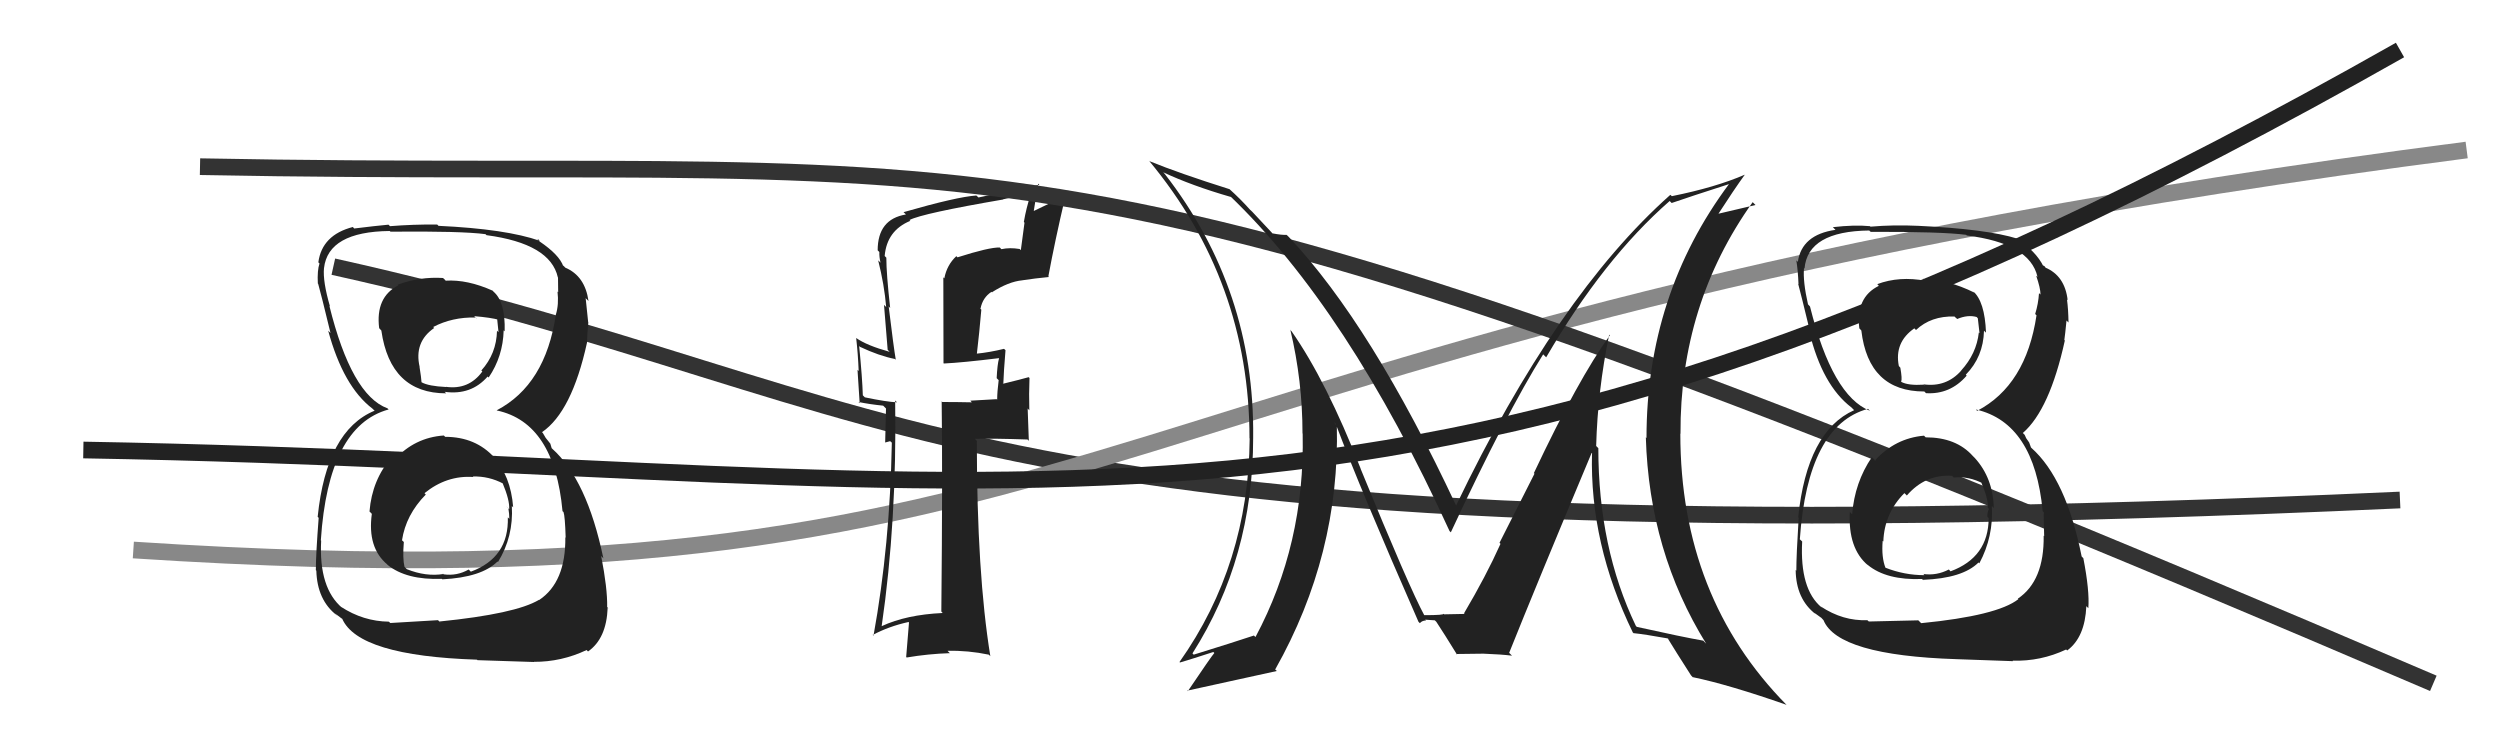
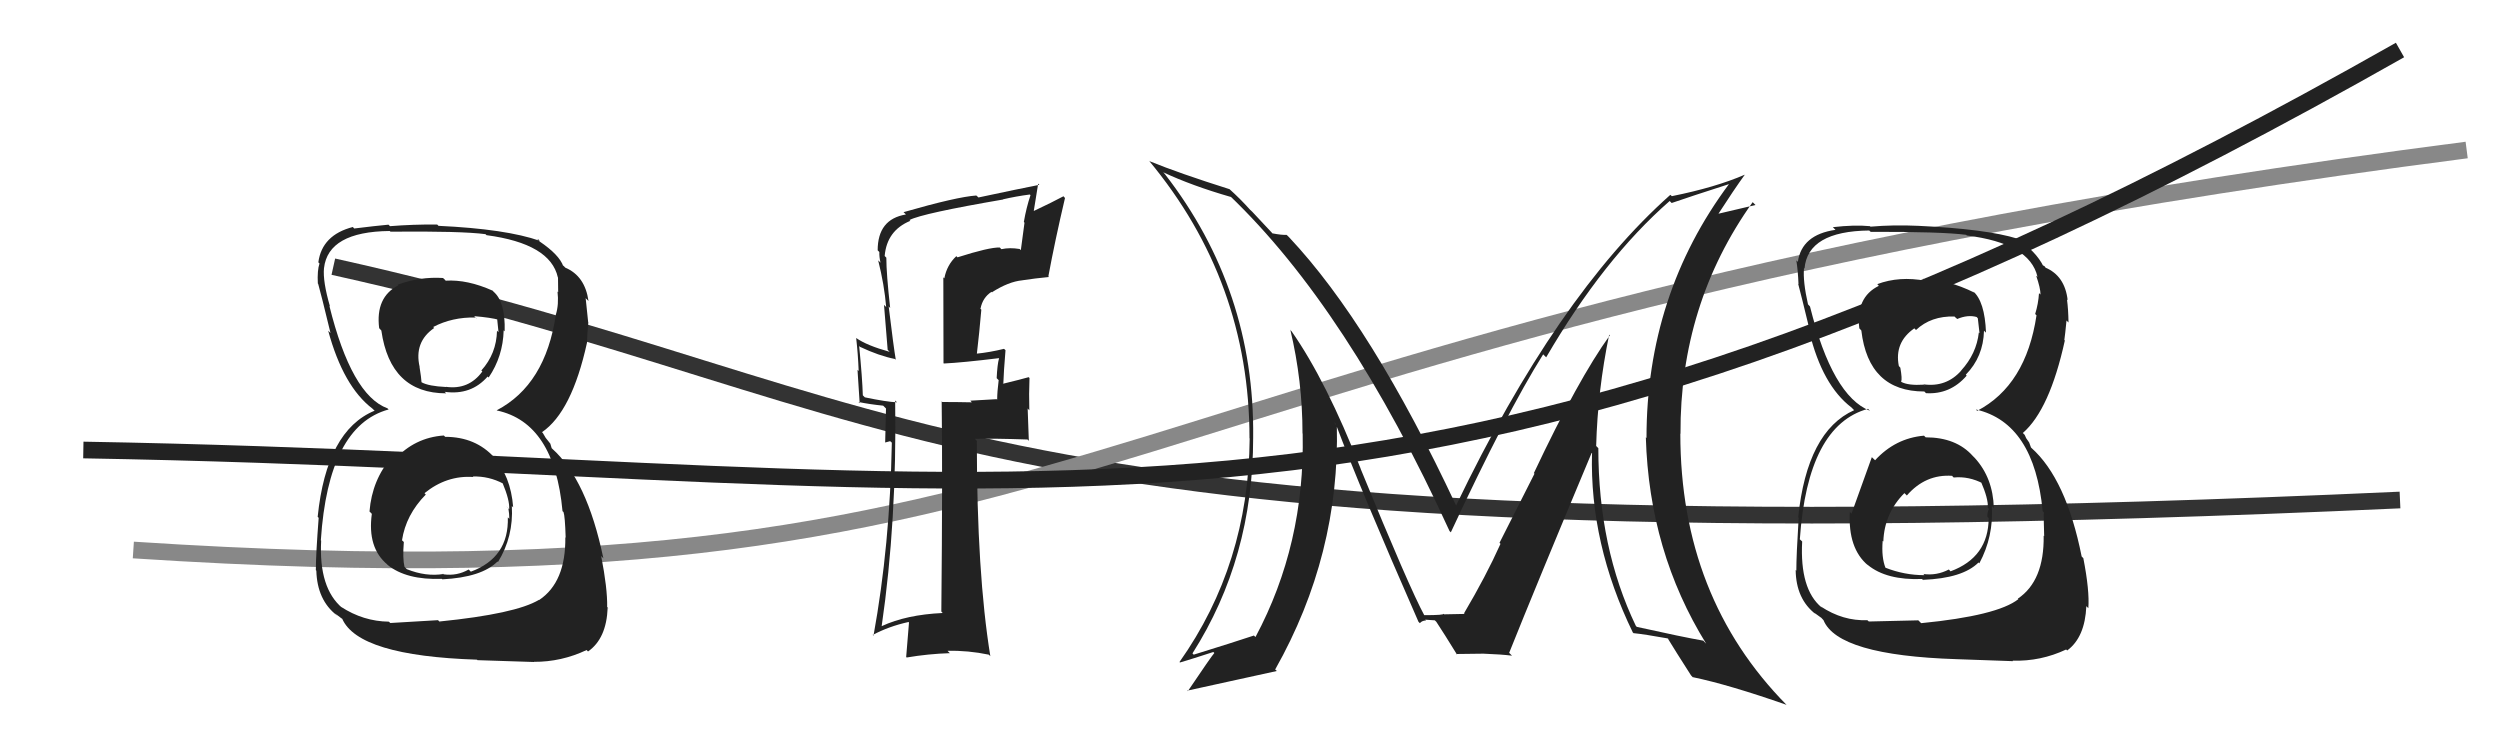
<svg xmlns="http://www.w3.org/2000/svg" width="150" height="44" viewBox="0,0,150,44">
  <path d="M20 16 C56 24,56 34,144 30" stroke="#333" fill="none" />
  <path d="M8 33 C69 37,63 20,148 9" stroke="#888" fill="none" />
  <path fill="#222" d="M57.41 15.39L57.48 15.47L57.38 15.37Q56.81 15.90 56.66 16.70L56.60 16.64L56.61 21.79L56.63 21.81Q57.72 21.76 59.93 21.49L59.96 21.52L59.94 21.51Q59.84 21.86 59.80 22.69L59.94 22.83L59.92 22.81Q59.83 23.52 59.83 23.98L59.80 23.95L58.22 24.04L58.31 24.14Q57.41 24.12 56.54 24.12L56.52 24.10L56.50 24.08Q56.56 28.32 56.48 36.70L56.49 36.70L56.56 36.78Q54.38 36.88 52.90 37.57L52.87 37.54L52.90 37.57Q53.82 31.26 53.71 24.03L53.87 24.19L53.82 24.14Q53.18 24.11 51.89 23.84L51.77 23.72L51.77 23.73Q51.74 22.70 51.55 20.76L51.63 20.84L51.60 20.81Q52.74 21.35 53.70 21.54L53.74 21.58L53.75 21.60Q53.62 20.86 53.32 18.38L53.38 18.45L53.41 18.48Q53.18 16.42 53.18 15.46L53.05 15.33L53.08 15.36Q53.21 13.83 54.62 13.25L54.48 13.11L54.57 13.20Q55.35 12.80 60.19 11.97L60.30 12.08L60.18 11.96Q60.95 11.78 61.79 11.67L61.77 11.65L61.83 11.71Q61.58 12.45 61.43 13.32L61.47 13.36L61.25 15.01L61.18 14.94Q60.58 14.84 60.09 14.95L60.07 14.94L59.99 14.85Q59.36 14.83 57.45 15.44ZM62.86 16.54L62.87 16.55L62.90 16.59Q63.30 14.43 63.90 11.88L63.79 11.76L63.80 11.78Q63.19 12.11 61.90 12.72L62.00 12.82L62.29 11.02L62.36 11.09Q61.18 11.32 58.70 11.85L58.70 11.84L58.58 11.73Q57.41 11.81 54.21 12.73L54.32 12.83L54.35 12.87Q52.66 13.15 52.66 15.02L52.75 15.11L52.76 15.12Q52.75 15.42 52.83 15.76L52.82 15.75L52.69 15.62Q53.06 17.09 53.17 18.42L53.04 18.29L53.26 20.99L53.38 21.11Q52.01 20.73 51.37 20.28L51.33 20.24L51.37 20.28Q51.48 21.23 51.52 22.26L51.45 22.19L51.58 24.19L51.51 24.12Q52.19 24.26 52.99 24.34L53.16 24.51L53.11 26.55L53.41 26.47L53.51 26.56Q53.40 32.70 52.41 38.14L52.30 38.04L52.36 38.10Q53.33 37.58 54.51 37.32L54.54 37.35L54.37 39.42L54.40 39.45Q55.70 39.23 56.99 39.19L56.87 39.07L56.86 39.05Q58.08 39.02 59.33 39.28L59.33 39.28L59.42 39.37Q58.61 34.41 58.61 26.45L58.50 26.34L58.49 26.33Q59.55 26.30 61.65 26.37L61.73 26.45L61.66 24.51L61.76 24.62Q61.73 23.63 61.77 22.68L61.72 22.63L61.72 22.63Q61.27 22.76 60.20 23.02L60.13 22.95L60.20 23.01Q60.22 22.35 60.33 21.02L60.32 21.00L60.24 20.93Q59.39 21.14 58.59 21.22L58.61 21.24L58.61 21.24Q58.76 19.98 58.88 18.58L58.80 18.50L58.83 18.52Q58.96 17.85 59.49 17.51L59.58 17.61L59.51 17.54Q60.51 16.90 61.33 16.82L61.34 16.83L61.32 16.82Q62.10 16.70 62.94 16.62Z" />
-   <path d="M12 10 C63 11,62 5,146 41" stroke="#333" fill="none" />
  <path d="M5 27 C63 28,84 37,144 3" stroke="#222" fill="none" />
-   <path fill="#222" d="M115.58 26.28L115.58 26.28L115.44 26.14Q113.72 26.29 112.50 27.62L112.50 27.61L112.31 27.43Q111.28 28.95 111.13 30.85L111.09 30.82L110.99 30.71Q110.87 32.91 112.08 33.92L112.01 33.84L112.07 33.90Q113.19 34.82 115.32 34.74L115.48 34.89L115.37 34.79Q117.76 34.70 118.71 33.75L118.72 33.76L118.76 33.80Q119.62 32.19 119.51 30.36L119.53 30.38L119.63 30.48Q119.58 28.68 118.49 27.48L118.41 27.40L118.37 27.36Q117.37 26.24 115.54 26.24ZM115.37 16.67L115.43 16.72L115.55 16.85Q113.96 16.55 112.63 17.05L112.63 17.04L112.73 17.15Q111.33 17.84 111.56 19.71L111.57 19.71L111.68 19.83Q112.11 23.49 115.46 23.49L115.41 23.44L115.56 23.59Q117.01 23.68 118.00 22.54L117.99 22.53L117.95 22.48Q119.00 21.41 119.04 19.84L119.06 19.86L119.16 19.96Q119.09 18.07 118.37 17.46L118.43 17.52L118.47 17.56Q116.81 16.74 115.52 16.82ZM115.26 37.38L115.10 37.22L112.13 37.29L112.04 37.21Q110.58 37.27 109.25 36.39L109.37 36.52L109.29 36.44Q107.98 35.35 108.13 32.49L108.08 32.44L107.99 32.36Q108.46 25.52 112.08 24.53L112.22 24.67L112.20 24.65Q109.94 23.76 108.60 18.39L108.48 18.26L108.48 18.26Q108.17 16.89 108.24 16.09L108.18 16.02L108.27 16.12Q108.46 13.87 112.16 13.83L112.18 13.86L112.24 13.91Q116.53 13.90 117.97 14.09L117.89 14.01L118.01 14.13Q121.79 14.60 122.25 16.61L122.17 16.54L122.17 16.54Q122.43 17.29 122.43 17.67L122.44 17.68L122.34 17.59Q122.30 18.23 122.11 18.84L122.15 18.88L122.19 18.92Q121.56 23.12 118.63 24.65L118.58 24.60L118.56 24.57Q122.06 25.38 122.56 30.67L122.58 30.69L122.63 30.74Q122.61 30.87 122.65 32.17L122.64 32.16L122.62 32.14Q122.66 34.85 121.07 35.92L121.17 36.02L121.10 35.95Q119.84 36.94 115.27 37.39ZM117.56 39.71L117.39 39.55L120.78 39.67L120.76 39.64Q122.44 39.69 123.97 38.97L124.04 39.04L124.03 39.03Q125.10 38.24 125.18 36.37L125.26 36.45L125.30 36.49Q125.38 35.44 125.00 33.49L124.99 33.48L124.90 33.39Q123.97 28.73 121.88 26.87L121.86 26.85L121.75 26.55L121.57 26.29L121.48 26.09L121.37 25.98Q122.98 24.58 123.89 20.43L123.99 20.53L123.86 20.40Q123.91 20.07 123.99 19.23L123.99 19.23L124.11 19.35Q124.10 18.58 124.02 17.97L123.93 17.88L124.06 18.01Q123.89 16.54 122.71 16.05L122.77 16.11L122.68 15.98L122.49 15.87L122.61 15.99Q122.18 15.10 121.00 14.30L121.17 14.47L121.06 14.33L121.05 14.32Q119.18 13.74 115.10 13.55L115.07 13.51L115.10 13.55Q113.60 13.48 112.23 13.60L112.07 13.44L112.20 13.57Q111.27 13.48 109.97 13.63L110.04 13.70L110.13 13.79Q108.10 14.08 107.87 15.72L107.89 15.73L107.78 15.62Q107.88 16.25 107.91 17.05L107.95 17.09L107.89 17.03Q108.05 17.61 108.62 19.97L108.55 19.90L108.56 19.91Q109.34 23.12 111.09 24.45L111.21 24.57L111.11 24.48L111.25 24.61Q108.43 25.87 107.89 31.04L107.93 31.08L107.92 31.07Q107.78 33.32 107.78 34.24L107.59 34.05L107.74 34.20Q107.76 35.94 108.94 36.85L108.99 36.90L108.85 36.76Q108.99 36.86 109.25 37.05L109.27 37.06L109.41 37.21Q110.27 39.32 117.39 39.55ZM117.17 28.59L117.11 28.54L117.22 28.65Q118.13 28.56 119.00 29.02L118.94 28.96L118.84 28.86Q119.31 29.93 119.27 30.47L119.16 30.36L119.34 30.54Q119.24 30.70 119.24 31.00L119.38 31.15L119.32 31.09Q119.31 33.44 117.03 34.28L116.96 34.20L116.93 34.17Q116.20 34.55 115.40 34.44L115.34 34.37L115.47 34.51Q114.26 34.51 113.12 34.06L113.10 34.04L113.13 34.07Q112.88 33.44 112.96 32.45L112.92 32.41L113.00 32.49Q113.06 30.80 114.26 29.59L114.29 29.61L114.41 29.73Q115.53 28.44 117.13 28.55ZM117.38 19.10L117.35 19.06L117.43 19.14Q118.07 18.87 118.60 19.02L118.67 19.10L118.77 19.99L118.73 19.95Q118.59 21.22 117.67 22.23L117.87 22.42L117.68 22.23Q116.78 23.25 115.41 23.06L115.52 23.17L115.42 23.08Q114.49 23.14 114.07 22.91L114.07 22.90L114.07 22.90Q114.14 22.74 114.02 22.06L114.00 22.04L113.93 21.96Q113.65 20.54 114.86 19.70L114.78 19.62L114.96 19.80Q115.86 18.95 117.27 18.99Z" />
+   <path fill="#222" d="M115.58 26.28L115.58 26.28L115.44 26.14Q113.72 26.29 112.50 27.62L112.50 27.61L112.31 27.43L111.09 30.82L110.99 30.71Q110.87 32.91 112.08 33.92L112.01 33.84L112.07 33.90Q113.19 34.82 115.32 34.74L115.48 34.89L115.37 34.79Q117.76 34.70 118.71 33.75L118.72 33.76L118.76 33.80Q119.62 32.19 119.51 30.36L119.53 30.38L119.63 30.48Q119.58 28.68 118.49 27.48L118.41 27.40L118.37 27.36Q117.37 26.24 115.54 26.24ZM115.37 16.67L115.43 16.72L115.55 16.85Q113.96 16.55 112.63 17.05L112.63 17.04L112.73 17.15Q111.33 17.84 111.56 19.71L111.57 19.71L111.68 19.83Q112.11 23.49 115.46 23.49L115.41 23.44L115.56 23.59Q117.01 23.68 118.00 22.54L117.99 22.53L117.95 22.48Q119.00 21.41 119.04 19.84L119.06 19.86L119.16 19.96Q119.09 18.07 118.37 17.46L118.43 17.52L118.47 17.56Q116.81 16.74 115.52 16.82ZM115.26 37.38L115.10 37.22L112.13 37.29L112.04 37.21Q110.58 37.27 109.25 36.39L109.37 36.52L109.29 36.44Q107.98 35.35 108.13 32.49L108.08 32.44L107.99 32.36Q108.46 25.52 112.08 24.53L112.22 24.67L112.20 24.65Q109.94 23.76 108.60 18.39L108.48 18.26L108.48 18.26Q108.17 16.89 108.24 16.09L108.18 16.02L108.27 16.12Q108.46 13.87 112.16 13.83L112.18 13.86L112.24 13.91Q116.53 13.90 117.97 14.09L117.89 14.01L118.01 14.13Q121.79 14.60 122.25 16.61L122.17 16.54L122.17 16.54Q122.43 17.29 122.43 17.67L122.44 17.68L122.34 17.59Q122.30 18.23 122.11 18.84L122.15 18.88L122.19 18.92Q121.56 23.12 118.63 24.65L118.58 24.60L118.56 24.57Q122.06 25.38 122.56 30.67L122.58 30.69L122.63 30.74Q122.61 30.87 122.65 32.17L122.64 32.16L122.62 32.14Q122.66 34.85 121.07 35.92L121.17 36.02L121.10 35.95Q119.84 36.94 115.27 37.39ZM117.56 39.71L117.39 39.55L120.78 39.67L120.76 39.64Q122.44 39.69 123.97 38.97L124.04 39.04L124.03 39.03Q125.10 38.24 125.18 36.37L125.26 36.45L125.30 36.49Q125.38 35.44 125.00 33.49L124.99 33.48L124.90 33.39Q123.97 28.73 121.88 26.87L121.86 26.85L121.75 26.55L121.57 26.29L121.48 26.09L121.37 25.98Q122.98 24.58 123.89 20.43L123.99 20.53L123.86 20.40Q123.91 20.07 123.99 19.23L123.99 19.23L124.11 19.35Q124.10 18.58 124.02 17.97L123.93 17.88L124.06 18.01Q123.89 16.54 122.71 16.05L122.77 16.11L122.68 15.98L122.49 15.87L122.61 15.99Q122.18 15.10 121.00 14.30L121.17 14.47L121.06 14.33L121.05 14.32Q119.18 13.74 115.10 13.55L115.07 13.51L115.10 13.55Q113.60 13.48 112.23 13.60L112.07 13.44L112.20 13.57Q111.27 13.48 109.97 13.63L110.04 13.70L110.13 13.79Q108.10 14.08 107.87 15.72L107.89 15.73L107.78 15.62Q107.88 16.25 107.91 17.05L107.95 17.09L107.89 17.03Q108.05 17.61 108.62 19.97L108.55 19.90L108.56 19.91Q109.34 23.12 111.09 24.45L111.21 24.57L111.11 24.48L111.25 24.61Q108.43 25.87 107.89 31.04L107.93 31.08L107.92 31.07Q107.78 33.32 107.78 34.24L107.59 34.05L107.74 34.20Q107.76 35.94 108.94 36.85L108.99 36.90L108.85 36.76Q108.99 36.86 109.25 37.05L109.27 37.06L109.41 37.21Q110.27 39.32 117.39 39.55ZM117.17 28.59L117.11 28.54L117.22 28.65Q118.13 28.56 119.00 29.02L118.94 28.96L118.84 28.86Q119.31 29.93 119.27 30.47L119.16 30.36L119.34 30.54Q119.24 30.70 119.24 31.00L119.38 31.15L119.32 31.09Q119.31 33.44 117.03 34.28L116.96 34.20L116.93 34.17Q116.20 34.55 115.40 34.44L115.34 34.37L115.47 34.51Q114.26 34.51 113.12 34.06L113.10 34.04L113.13 34.07Q112.88 33.44 112.96 32.45L112.92 32.41L113.00 32.49Q113.06 30.80 114.26 29.59L114.29 29.61L114.41 29.73Q115.53 28.44 117.13 28.55ZM117.38 19.10L117.35 19.06L117.43 19.14Q118.07 18.87 118.60 19.02L118.67 19.10L118.77 19.99L118.73 19.95Q118.59 21.22 117.67 22.23L117.87 22.42L117.68 22.23Q116.78 23.25 115.41 23.06L115.52 23.17L115.42 23.08Q114.49 23.14 114.07 22.91L114.07 22.90L114.07 22.90Q114.14 22.74 114.02 22.06L114.00 22.04L113.93 21.96Q113.65 20.54 114.86 19.70L114.78 19.62L114.96 19.80Q115.86 18.95 117.27 18.99Z" />
  <path fill="#222" d="M26.62 26.12L26.72 26.22L26.63 26.13Q24.88 26.25 23.67 27.58L23.59 27.51L23.51 27.42Q22.32 28.79 22.17 30.69L22.16 30.68L22.31 30.83Q22.03 32.87 23.25 33.88L23.22 33.85L23.25 33.89Q24.38 34.81 26.51 34.73L26.57 34.79L26.54 34.76Q28.90 34.64 29.85 33.69L29.95 33.79L29.88 33.72Q30.82 32.19 30.71 30.36L30.74 30.39L30.79 30.44Q30.65 28.55 29.57 27.35L29.63 27.41L29.67 27.46Q28.54 26.21 26.71 26.21ZM26.68 16.77L26.57 16.67L26.58 16.68Q25.20 16.59 23.86 17.08L23.96 17.18L23.90 17.12Q22.52 17.83 22.75 19.69L22.86 19.81L22.88 19.83Q23.42 23.60 26.77 23.60L26.77 23.60L26.68 23.51Q28.27 23.73 29.26 22.59L29.23 22.57L29.32 22.65Q30.18 21.38 30.22 19.82L30.25 19.85L30.28 19.88Q30.33 18.10 29.60 17.49L29.63 17.52L29.56 17.44Q28.04 16.76 26.74 16.84ZM26.47 37.39L26.28 37.21L23.42 37.38L23.33 37.30Q21.80 37.28 20.46 36.41L20.43 36.38L20.54 36.48Q19.12 35.29 19.27 32.44L19.23 32.40L19.25 32.42Q19.70 25.56 23.31 24.57L23.32 24.57L23.25 24.50Q21.09 23.71 19.76 18.34L19.76 18.35L19.80 18.39Q19.36 16.88 19.44 16.08L19.44 16.08L19.44 16.09Q19.69 13.90 23.38 13.86L23.42 13.89L23.43 13.90Q27.69 13.86 29.13 14.05L29.21 14.13L29.19 14.11Q33.02 14.62 33.47 16.64L33.34 16.51L33.48 16.65Q33.49 17.15 33.49 17.53L33.59 17.63L33.45 17.49Q33.54 18.27 33.35 18.88L33.45 18.98L33.35 18.88Q32.73 23.09 29.80 24.62L29.80 24.62L29.82 24.63Q33.26 25.37 33.75 30.66L33.74 30.66L33.81 30.72Q33.90 30.96 33.94 32.26L33.91 32.23L33.92 32.24Q33.95 34.93 32.35 36.00L32.34 35.99L32.34 35.99Q30.94 36.83 26.37 37.29ZM28.68 39.64L28.65 39.61L32.04 39.72L32.03 39.71Q33.68 39.72 35.20 39.00L35.16 38.96L35.28 39.09Q36.39 38.32 36.46 36.46L36.55 36.55L36.43 36.42Q36.45 35.30 36.07 33.36L36.21 33.51L36.20 33.49Q35.22 28.78 33.12 26.91L33.10 26.89L33.02 26.62L32.74 26.27L32.57 25.98L32.52 25.93Q34.31 24.71 35.22 20.56L35.12 20.46L35.22 20.56Q35.22 20.18 35.30 19.34L35.19 19.23L35.29 19.33Q35.21 18.49 35.14 17.89L35.15 17.90L35.31 18.06Q35.10 16.56 33.92 16.06L33.82 15.96L33.92 16.02L33.70 15.88L33.80 15.98Q33.56 15.29 32.38 14.49L32.23 14.33L32.31 14.37L32.39 14.45Q30.38 13.74 26.31 13.55L26.30 13.54L26.23 13.47Q24.77 13.46 23.40 13.57L23.38 13.55L23.31 13.48Q22.54 13.55 21.25 13.71L21.19 13.64L21.17 13.62Q19.32 14.10 19.10 15.74L19.03 15.67L19.17 15.81Q19.03 16.21 19.07 17.01L19.13 17.07L19.09 17.03Q19.26 17.62 19.83 19.98L19.77 19.92L19.69 19.84Q20.60 23.19 22.35 24.52L22.31 24.48L22.42 24.59L22.48 24.64Q19.59 25.83 19.06 31.01L18.99 30.94L19.12 31.07Q18.95 33.29 18.95 34.21L18.80 34.06L18.98 34.24Q19.03 36.01 20.21 36.92L20.24 36.94L20.08 36.79Q20.28 36.94 20.54 37.14L20.49 37.08L20.53 37.12Q21.50 39.35 28.62 39.58ZM28.36 28.58L28.33 28.55L28.37 28.59Q29.33 28.56 30.20 29.02L30.14 28.96L30.15 28.97Q30.59 30.02 30.55 30.55L30.36 30.36L30.50 30.49Q30.56 30.83 30.56 31.13L30.40 30.97L30.47 31.04Q30.54 33.46 28.25 34.30L28.22 34.27L28.12 34.17Q27.42 34.57 26.62 34.46L26.53 34.37L26.61 34.44Q25.55 34.61 24.41 34.15L24.32 34.06L24.27 34.01Q24.15 33.51 24.23 32.52L24.08 32.38L24.12 32.42Q24.35 30.89 25.55 29.67L25.56 29.69L25.47 29.59Q26.80 28.51 28.40 28.62ZM28.60 19.11L28.61 19.13L28.45 18.97Q29.44 19.05 29.98 19.20L29.82 19.04L29.91 19.93L29.82 19.84Q29.79 21.22 28.88 22.23L28.99 22.34L28.94 22.29Q28.13 23.40 26.76 23.21L26.76 23.22L26.76 23.22Q25.72 23.17 25.30 22.94L25.28 22.91L25.29 22.92Q25.28 22.69 25.17 22.00L25.20 22.03L25.18 22.02Q24.83 20.52 26.05 19.68L26.04 19.67L25.99 19.62Q27.13 19.02 28.54 19.05Z" />
  <path fill="#222" d="M96.46 19.99L96.51 20.04L96.59 20.12Q94.69 22.75 92.03 28.39L92.07 28.42L89.97 32.57L90.03 32.63Q89.17 34.55 87.84 36.80L87.86 36.83L87.87 36.83Q88.32 36.83 86.65 36.86L86.64 36.85L86.60 36.82Q86.70 36.91 85.44 36.91L85.28 36.75L85.47 36.94Q84.56 35.27 81.63 28.11L81.75 28.23L81.64 28.12Q79.59 22.87 77.49 19.87L77.40 19.78L77.42 19.79Q78.15 22.85 78.15 26.01L78.15 26.00L78.16 26.02Q78.30 32.66 75.33 38.22L75.25 38.15L75.24 38.13Q73.98 38.55 71.62 39.28L71.52 39.17L71.55 39.20Q75.19 33.48 75.19 26.25L75.22 26.28L75.19 26.25Q75.29 17.40 69.89 10.44L69.76 10.30L69.78 10.33Q71.50 11.14 73.86 11.82L73.84 11.80L73.76 11.72Q80.88 18.53 86.97 31.86L87.03 31.92L87.05 31.94Q90.39 24.77 92.59 21.26L92.68 21.35L92.77 21.44Q96.22 15.52 100.18 12.06L100.30 12.18L100.30 12.18Q101.40 11.80 103.76 11.04L103.78 11.06L103.75 11.03Q98.79 17.68 98.79 26.28L98.83 26.32L98.75 26.24Q98.95 33.10 102.37 38.62L102.27 38.52L102.20 38.44Q100.94 38.22 98.20 37.61L98.18 37.58L98.15 37.55Q95.90 32.87 95.90 26.89L95.91 26.90L95.77 26.76Q95.86 23.43 96.55 20.08ZM98.04 38.01L98.01 37.99L98.02 37.99Q98.64 38.05 100.09 38.31L100.20 38.42L100.05 38.28Q100.51 39.04 101.46 40.52L101.58 40.65L101.57 40.63Q103.73 41.08 107.19 42.29L107.15 42.26L107.21 42.31Q100.82 35.84 100.82 26.02L100.83 26.03L100.83 26.04Q100.79 18.26 105.16 12.13L105.33 12.30L102.99 12.85L103.05 12.91Q104.05 11.36 104.69 10.48L104.75 10.54L104.69 10.48Q102.94 11.24 100.31 11.77L100.30 11.76L100.22 11.69Q93.41 17.74 87.36 30.34L87.33 30.31L87.38 30.36Q82.29 19.49 77.34 14.23L77.25 14.14L77.19 14.09Q76.91 14.11 76.34 14.00L76.31 13.96L75.13 12.70L75.01 12.59Q74.43 11.94 73.75 11.33L73.83 11.41L73.77 11.35Q70.76 10.40 68.97 9.67L69.08 9.78L68.93 9.63Q74.97 16.89 74.97 26.30L74.95 26.27L74.98 26.30Q74.92 33.85 70.77 39.72L70.89 39.84L70.80 39.75Q71.51 39.54 72.80 39.12L72.82 39.14L72.86 39.18Q72.68 39.38 71.27 41.47L71.26 41.46L71.23 41.44Q73.11 41.03 76.61 40.26L76.57 40.22L76.51 40.17Q80.40 33.28 80.21 25.52L80.03 25.33L80.15 25.45Q81.65 29.43 85.11 37.31L85.20 37.40L85.19 37.39Q85.33 37.23 85.56 37.23L85.51 37.18L86.09 37.22L86.18 37.31Q86.63 37.99 87.43 39.29L87.35 39.21L87.39 39.24Q89.00 39.22 89.00 39.22L88.99 39.21L89.00 39.22Q90.07 39.26 90.72 39.34L90.60 39.22L90.55 39.17Q92.15 35.17 95.50 27.17L95.56 27.24L95.52 27.20Q95.38 32.62 97.97 37.95Z" />
</svg>